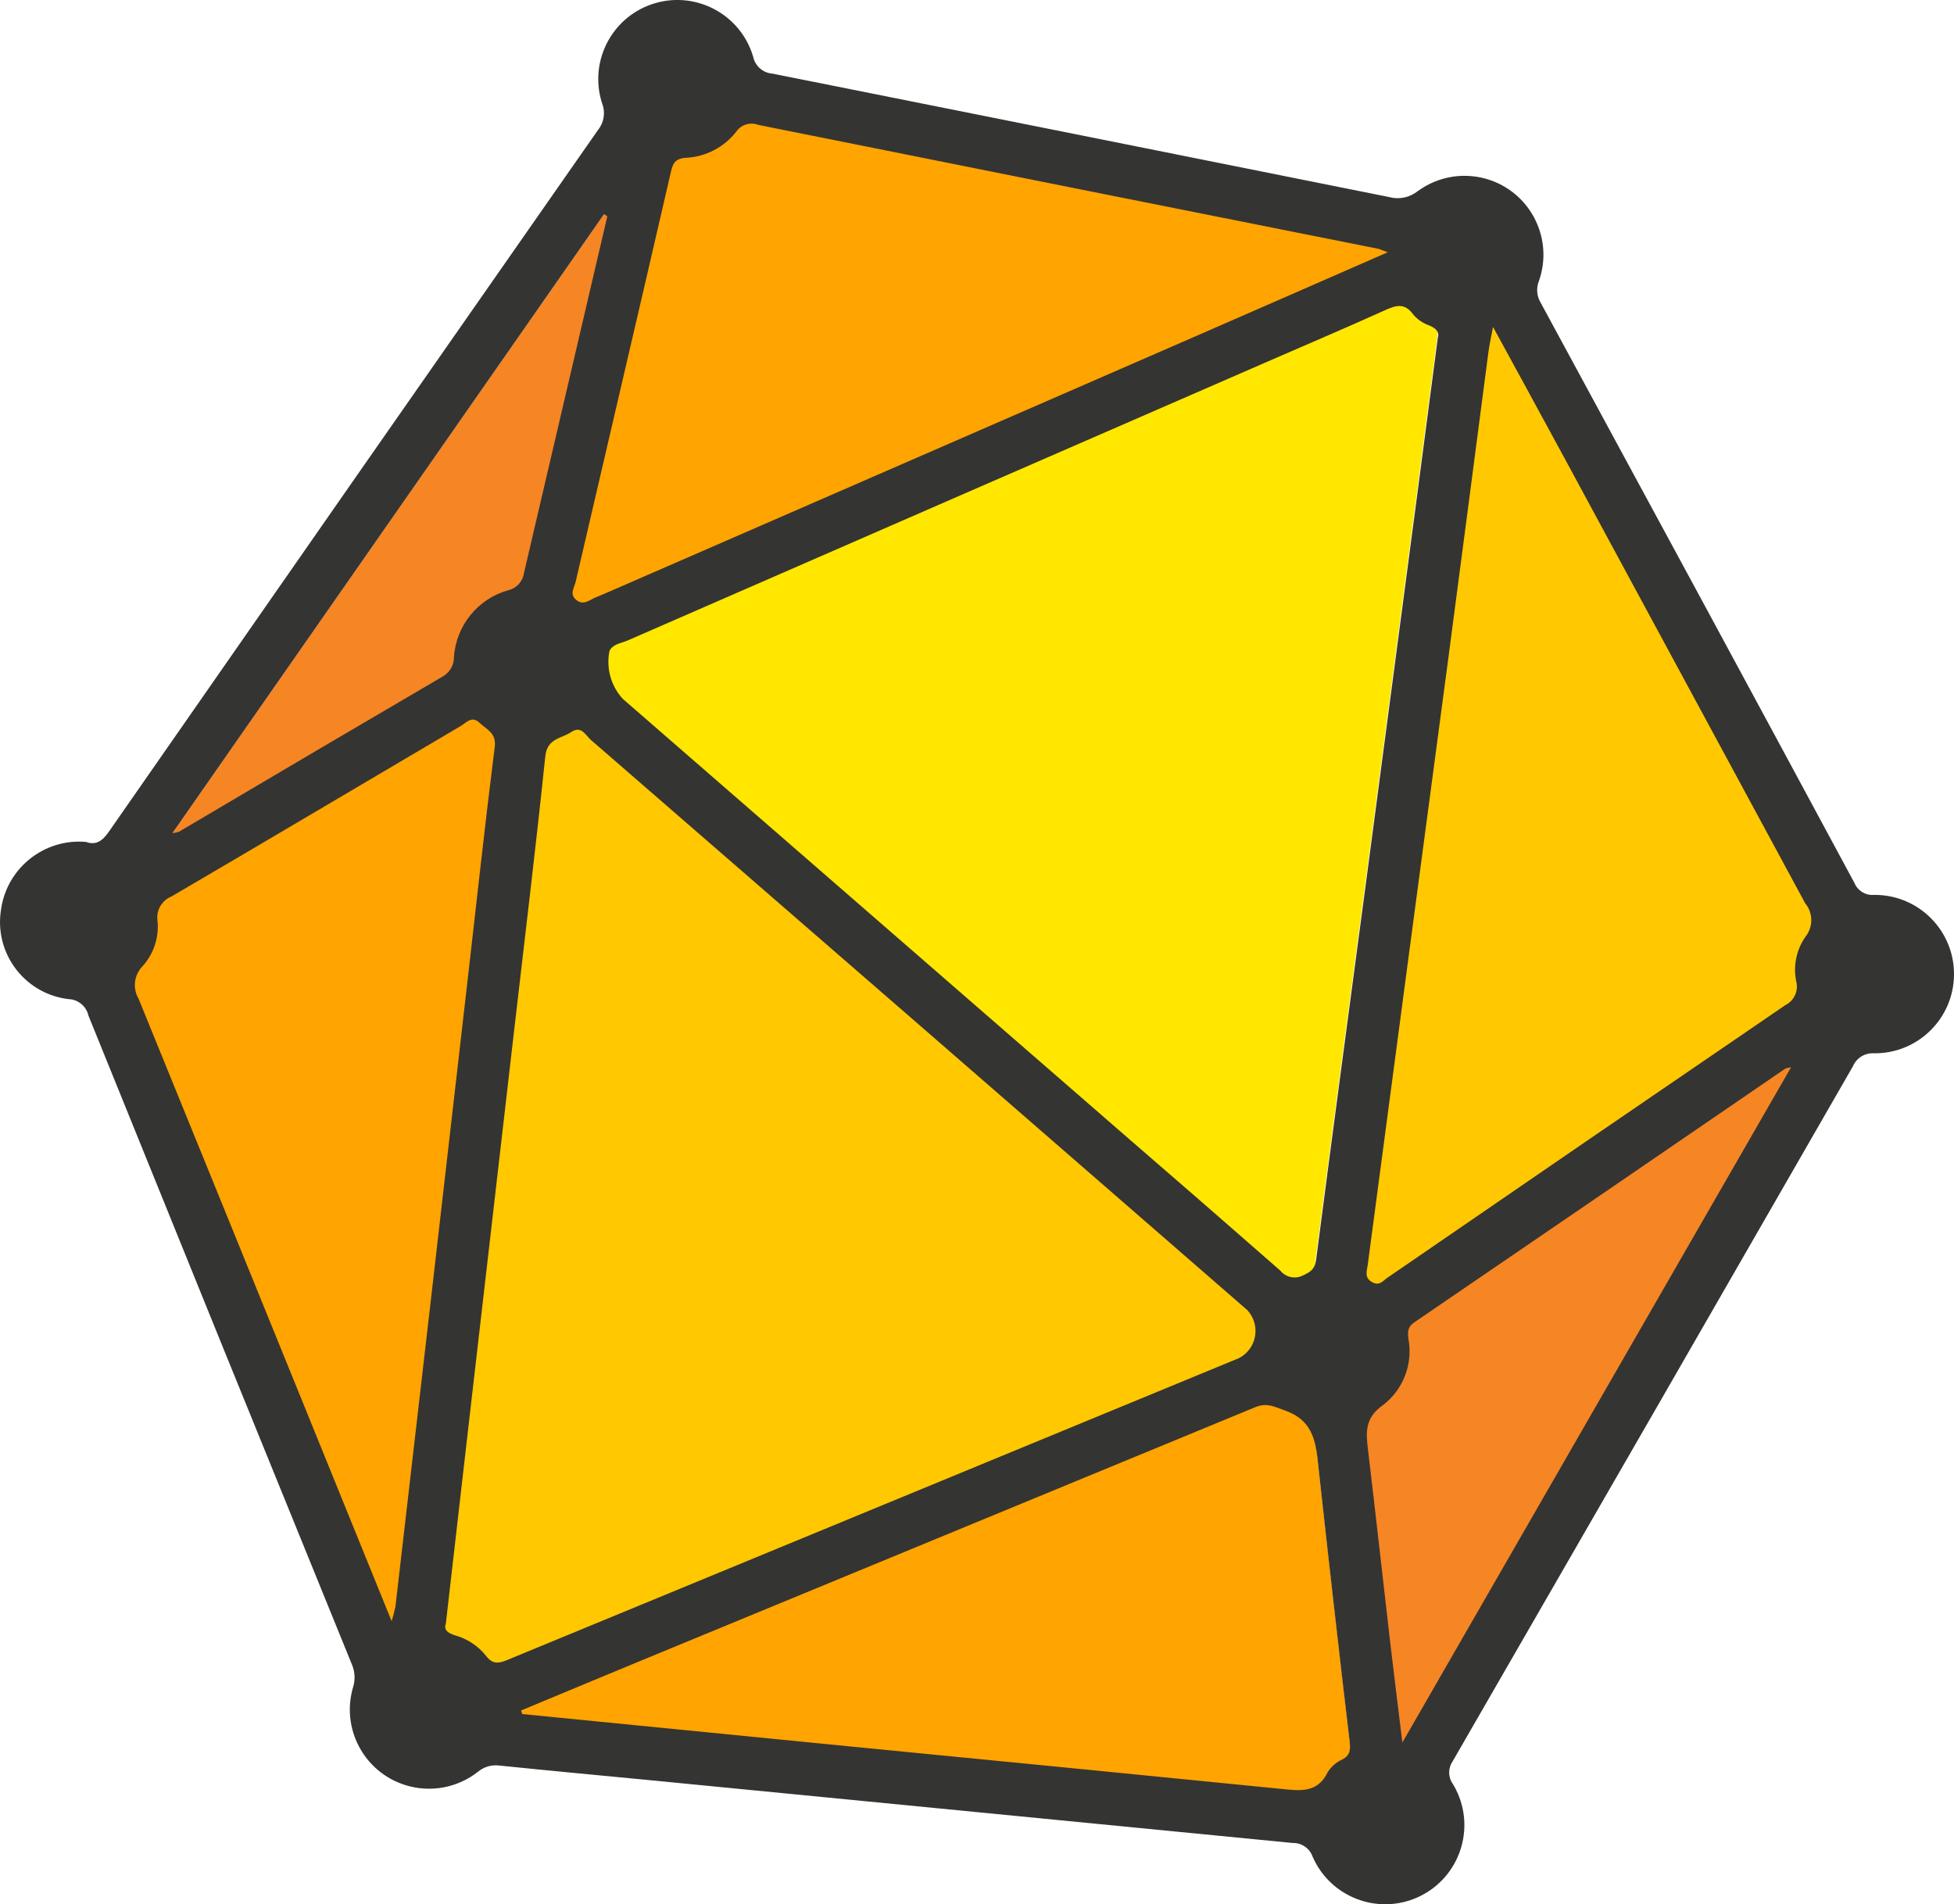
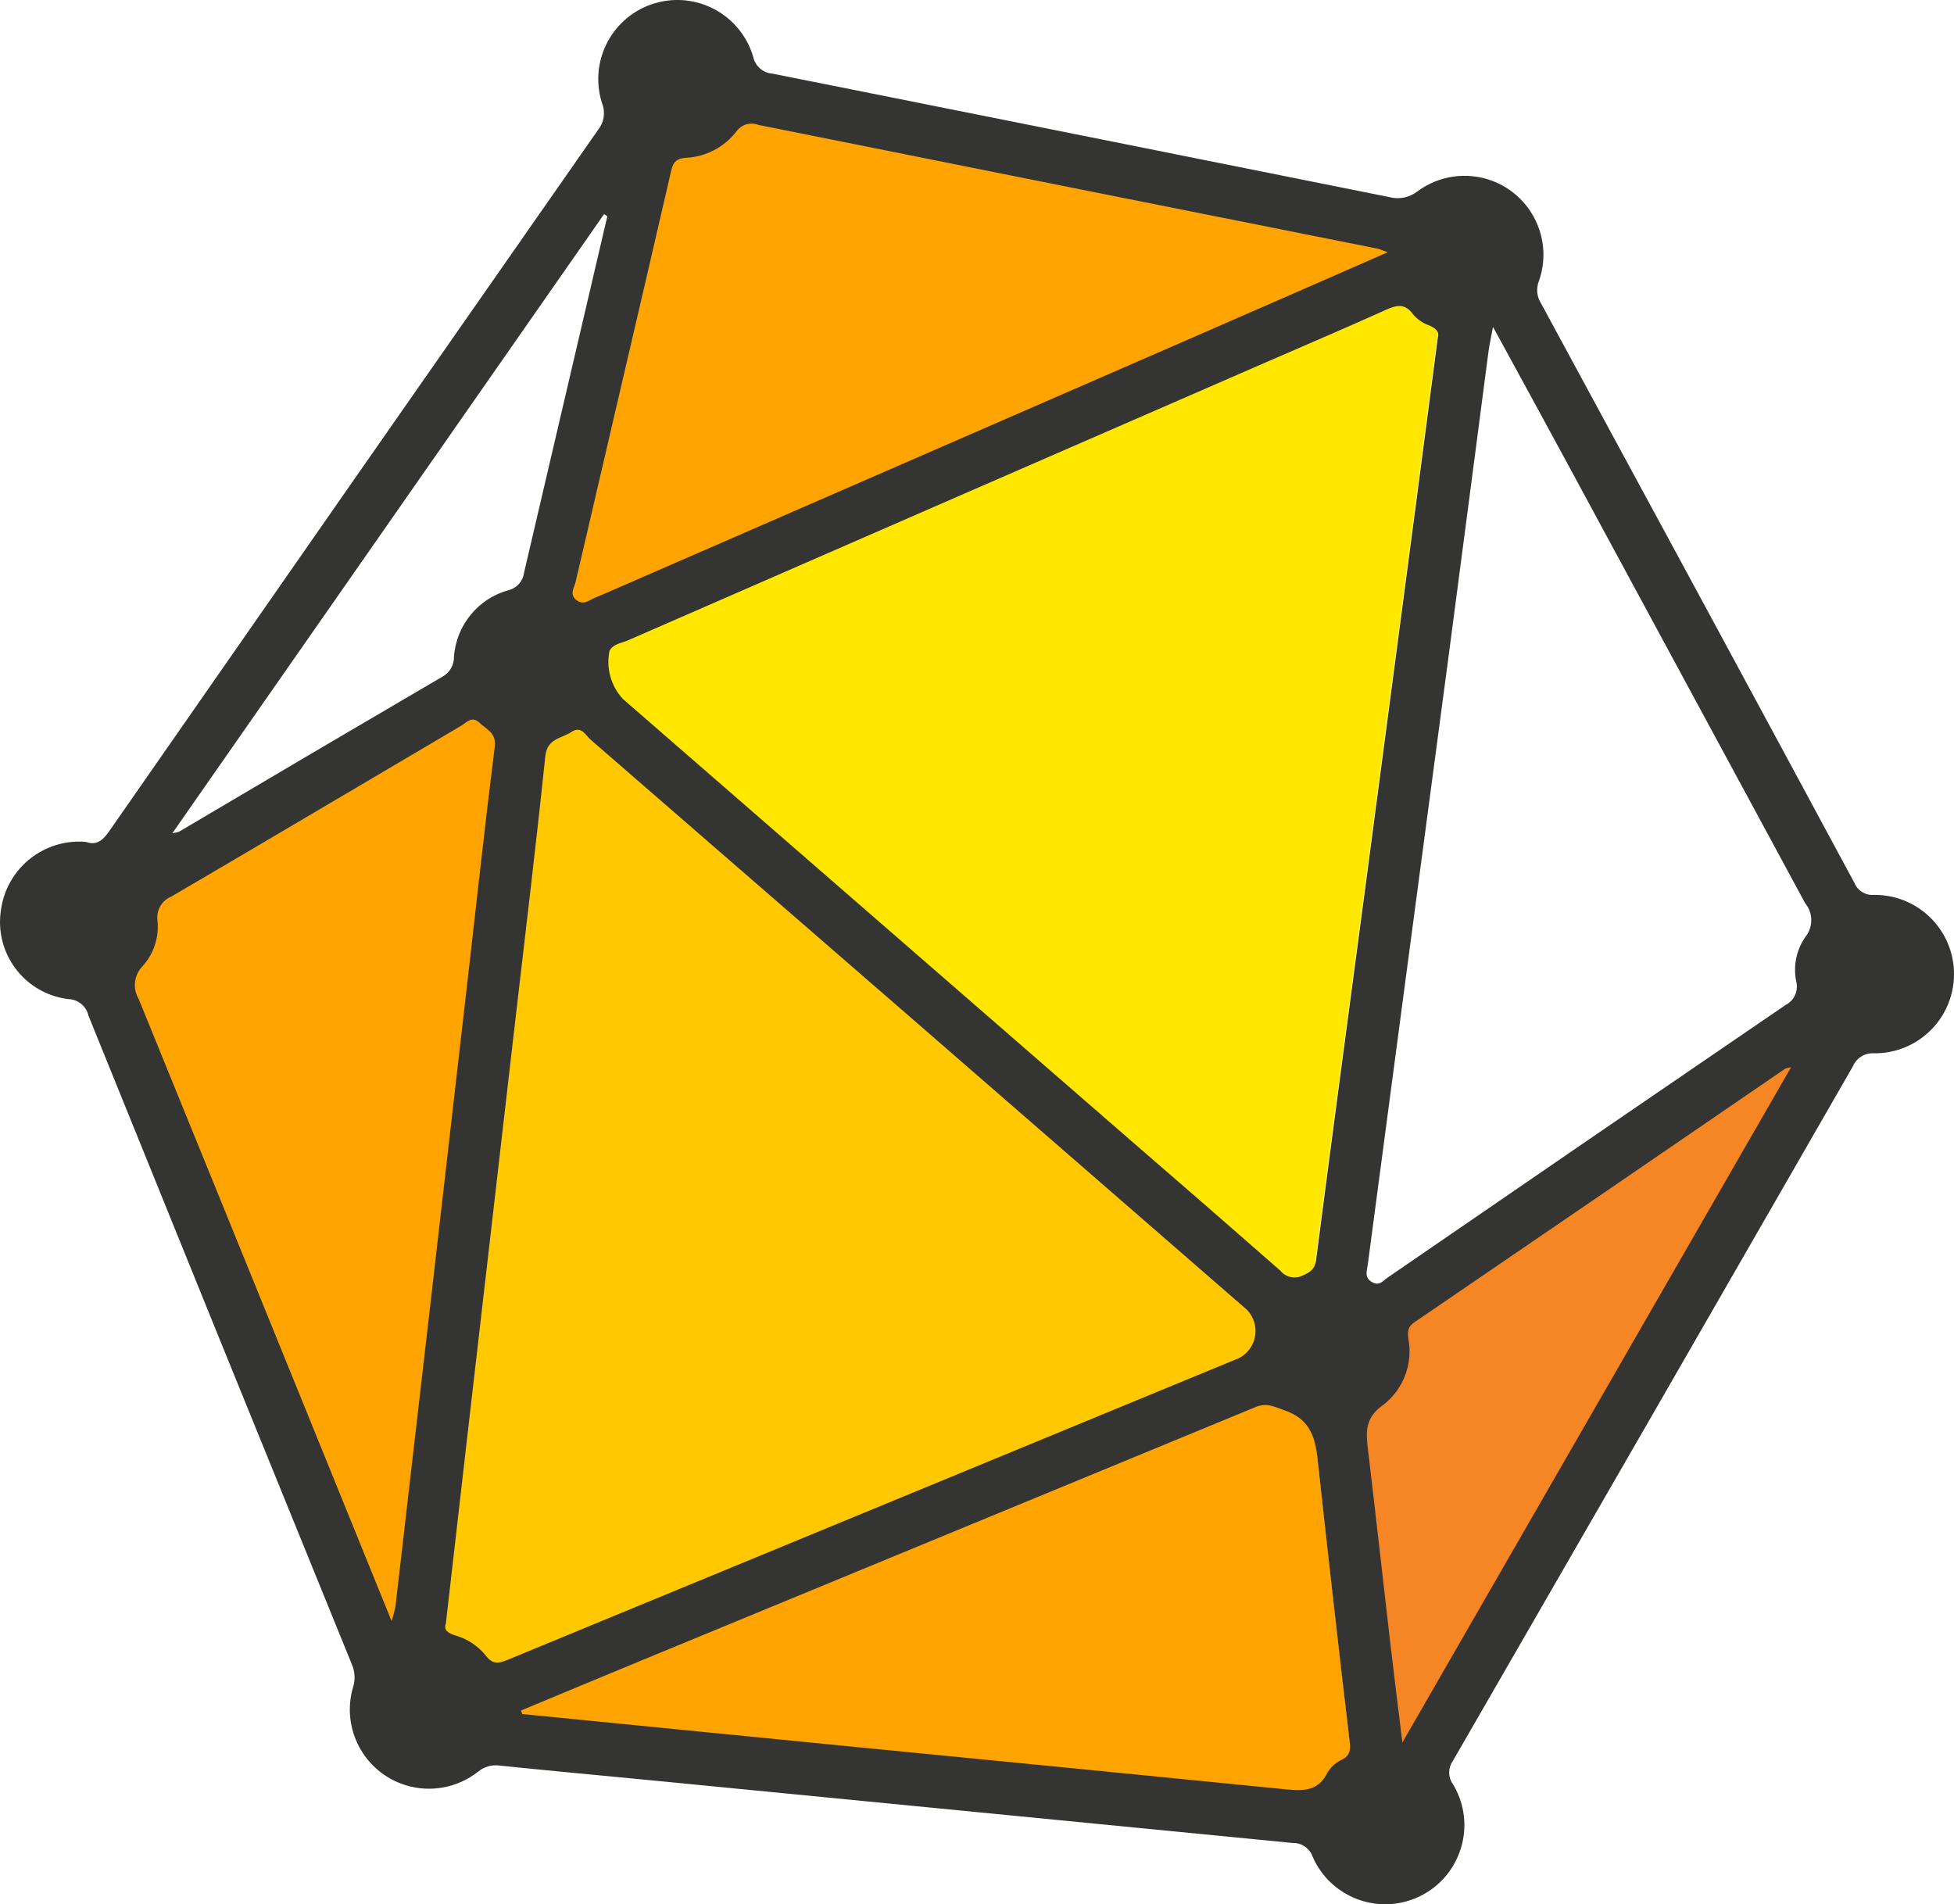
<svg xmlns="http://www.w3.org/2000/svg" id="Layer_1" version="1.1" viewBox="0 0 113.817 110.921">
  <defs>
    <style>
      .st0 {
        fill: #ffa400;
      }

      .st1 {
        fill: #343433;
      }

      .st2 {
        fill: #f68524;
      }

      .st3 {
        fill: #ffc800;
      }

      .st4 {
        fill: #ffe700;
      }
    </style>
  </defs>
  <path class="st4" d="M83.752,19.39c.101-.292-.082-.533-.522-.711-.364-.129-.688-.352-.938-.648-.503-.695-1.012-.539-1.662-.245-2.306,1.043-4.636,2.033-6.955,3.043-12.58,5.48-25.159,10.963-37.736,16.448-.374.162-.87.2-1.068.613-.208,1.017.085,2.071.789,2.834l29.491,25.639c3.102,2.697,6.204,5.396,9.303,8.096.317.397.868.518,1.322.291.456-.207.722-.369.796-.942.964-7.463,1.97-14.922,2.958-22.383.979-7.385,1.955-14.771,2.926-22.158.426-3.236.849-6.473,1.296-9.879l-.001.001Z" />
-   <path class="st3" d="M91.089,24.888c-1.511-2.797-3.041-5.584-4.704-8.636-.136.734-.239,1.171-.296,1.612-.892,6.8-1.783,13.601-2.672,20.403-1.74,13.132-3.485,26.264-5.234,39.395-.052.39-.244.824.287,1.124.482.274.717-.094,1.003-.29l26.049-17.844c.577-.285.874-.937.711-1.56-.208-1.02.015-2.08.616-2.93.504-.644.491-1.552-.029-2.183-5.26-9.687-10.504-19.384-15.731-29.091Z" />
  <path class="st0" d="M32.795,35.379c.439.372.797.013,1.177-.14.18-.073.36-.148.54-.226,11.785-5.132,23.57-10.265,35.355-15.398,3.825-1.667,7.646-3.343,11.726-5.127-.38-.141-.476-.192-.579-.213-12.421-2.48-24.841-4.963-37.261-7.447-.478-.184-1.02-.021-1.317.397-.731.945-1.84,1.524-3.033,1.582-.635.04-.785.333-.897.824-.444,1.944-.893,3.886-1.349,5.827l-4.386,18.841c-.083.357-.383.734.024,1.08l-0.0.001Z" />
  <path class="st0" d="M76.791,85.389c-.165-1.509-.207-2.947-2.049-3.592-.646-.226-1.077-.48-1.775-.191-12.343,5.113-24.693,10.209-37.049,15.289-2.365.975-4.725,1.964-7.088,2.946l.072.213,19.617,1.938,26.043,2.564c1.104.11,2.159.266,2.77-1.013.211-.333.515-.597.875-.759.483-.257.495-.605.441-1.074-.637-5.439-1.256-10.88-1.857-16.322l-.001 0Z" />
  <path class="st0" d="M29.425,42.528c.11-.869-.491-1.061-.925-1.476-.48-.459-.811-.008-1.144.187-5.894,3.469-11.773,6.963-17.676,10.417-.595.235-.951.848-.861,1.482.102,1.008-.224,2.013-.899,2.769-.535.533-.639,1.361-.254,2.01,3.359,8.196,6.697,16.4,10.013,24.614l5.445,13.407c.092-.294.17-.592.233-.894.738-6.361,1.473-12.723,2.205-19.085.76-6.599,1.518-13.199,2.275-19.798.522-4.544,1.014-9.093,1.588-13.631l.001-.001Z" />
  <path class="st2" d="M82.227,76.938c-.394.269-.406.543-.356.98.285,1.502-.299,3.036-1.511,3.969-1.119.782-1.031,1.65-.904,2.713.457,3.831.88,7.667,1.325,11.5.218,1.888.458,3.775.73,6.002l23.279-40.44c-.117.019-.233.046-.346.082-7.404,5.066-14.809,10.131-22.217,15.193Z" />
-   <path class="st2" d="M25.901,39.638c.406-.24.652-.678.647-1.149.128-1.892,1.436-3.497,3.263-4.004.49-.116.859-.521.927-1.02,1.658-7.124,3.322-14.246,4.993-21.368l-.194-.129L9.685,49.037c.135-.017.268-.047.398-.089,5.272-3.105,10.544-6.208,15.818-9.31v0Z" />
  <path class="st3" d="M73.624,76.578c-13.286-11.547-26.575-23.089-39.868-34.627-.306-.266-.561-.88-1.173-.468-.603.405-1.468.371-1.582,1.478-.58,5.584-1.259,11.158-1.902,16.736l-2.76,23.922c-.457,3.967-.91,7.935-1.377,12.013-.148.41.148.588.582.722.73.207,1.377.637,1.851,1.23.41.54.771.478,1.301.259,14.809-6.116,29.62-12.226,44.434-18.329.911-.466,1.272-1.583.806-2.495-.083-.161-.188-.31-.314-.441l.002-.002Z" />
  <path class="st1" d="M109.138,52.127c-.486.033-.938-.249-1.121-.7-6.073-11.269-12.163-22.529-18.268-33.781-.234-.379-.277-.847-.115-1.262.853-2.392-.394-5.022-2.785-5.876-1.44-.514-3.041-.278-4.272.628-.47.375-1.092.501-1.672.34-11.966-2.402-23.933-4.797-35.9-7.185-.557-.037-1.021-.442-1.135-.988-.719-2.439-3.28-3.834-5.719-3.115-2.439.719-3.834,3.28-3.115,5.719h0c.012.041.025.081.038.122.202.52.11,1.107-.241,1.54-9.513,13.617-19.012,27.245-28.497,40.882-.385.554-.764.794-1.33.588-2.441-.211-4.618,1.53-4.949,3.958-.391,2.467,1.292,4.784,3.759,5.175.057.009.115.017.172.024.562.017,1.04.413,1.164.961,5.097,12.597,10.21,25.189,15.337,37.774.181.408.213.867.091,1.297-.746,2.435.624,5.014,3.059,5.759,1.444.442,3.014.149,4.201-.785.344-.288.793-.42,1.238-.364,2.981.31,5.966.579,8.949.87,6.532.636,13.063,1.274,19.594,1.914,5.889.577,11.779,1.153,17.669,1.727.525-.016.999.31,1.171.806,1.021,2.333,3.74,3.397,6.073,2.376,2.333-1.021,3.397-3.74,2.376-6.073-.081-.186-.175-.367-.28-.54-.286-.394-.292-.925-.016-1.326,7.784-13.487,15.556-26.982,23.315-40.483.206-.485.695-.788,1.221-.757,2.548.03,4.637-2.011,4.667-4.559.03-2.548-2.011-4.637-4.559-4.667-.04-0-.08-0-.12 0ZM37.778,15.634c.438-1.881.874-3.763,1.307-5.645.108-.476.253-.759.869-.797,1.157-.057,2.231-.618,2.939-1.534.287-.405.813-.563,1.276-.384,12.032,2.414,24.065,4.819,36.1,7.215.099.02.193.069.561.206-3.953,1.729-7.655,3.352-11.361,4.967-11.417,4.975-22.835,9.948-34.253,14.919-.173.075-.348.147-.524.219-.367.149-.714.497-1.138.135-.395-.336-.105-.701-.024-1.046,1.413-6.085,2.829-12.17,4.249-18.254l0-.001ZM35.186,12.473l.189.126c-1.62,6.928-3.238,13.856-4.856,20.785-.067.485-.425.88-.902.992-1.777.493-3.05,2.055-3.175,3.895.006.458-.234.884-.628,1.118-5.137,3.006-10.265,6.025-15.386,9.056-.126.041-.255.07-.387.086L35.186,12.473ZM23.034,93.578c-.06.288-.134.572-.222.852l-5.191-12.782c-3.177-7.824-6.359-15.646-9.546-23.466-.367-.619-.267-1.408.242-1.916.643-.721.954-1.678.857-2.639-.086-.604.253-1.188.821-1.413,5.628-3.293,11.232-6.624,16.851-9.931.317-.186.633-.616,1.09-.178.414.395.987.579.881,1.407-.546,4.327-1.016,8.663-1.513,12.995l-2.168,18.875c-.698,6.065-1.399,12.13-2.102,18.195l0.0 0ZM28.303,96.44c-.455-.568-1.075-.981-1.775-1.179-.417-.129-.7-.3-.558-.693.448-3.911.883-7.716,1.321-11.521.881-7.647,1.762-15.295,2.646-22.942.617-5.349,1.268-10.694,1.825-16.049.11-1.061.94-1.03,1.517-1.418.587-.395.832.194,1.124.448,12.753,11.06,25.496,22.13,38.232,33.208.68.708.658,1.833-.049,2.514-.125.121-.268.222-.422.301l-42.613,17.579c-.508.21-.855.27-1.248-.248l.001-.001ZM78.187,102.485c-.349.157-.643.412-.848.735-.593,1.239-1.615,1.087-2.684.981-8.409-.837-16.82-1.665-25.231-2.484-6.335-.624-12.671-1.25-19.006-1.878l-.07-.206c2.289-.951,4.576-1.909,6.867-2.854,11.966-4.934,23.932-9.872,35.896-14.812.676-.281,1.093-.035,1.719.184,1.785.624,1.826,2.017,1.985,3.48.578,5.274,1.177,10.545,1.799,15.814.053.454.041.791-.427,1.04l0.0 0ZM76.664,73.366c-.072.566-.335.726-.784.931-.448.224-.993.104-1.305-.288-3.052-2.675-6.113-5.338-9.183-7.991-9.705-8.435-19.409-16.871-29.112-25.307-.694-.753-.984-1.793-.778-2.797.197-.409.686-.446,1.055-.607,12.413-5.418,24.83-10.829,37.249-16.233,2.29-.998,4.589-1.975,6.865-3.003.643-.291,1.144-.446,1.641.241.246.291.566.512.925.639.434.175.615.413.516.701-.44,3.361-.859,6.557-1.279,9.751-.961,7.291-1.924,14.581-2.889,21.871-.976,7.365-1.969,14.726-2.921,22.094l-0-.001ZM81.686,101.499c-.264-2.168-.497-4.002-.71-5.838-.432-3.728-.844-7.459-1.289-11.186-.123-1.035-.21-1.879.879-2.639,1.179-.907,1.747-2.4,1.469-3.861-.047-.425-.037-.692.347-.953,7.209-4.919,14.412-9.845,21.61-14.779.11-.035.222-.062.336-.08l-22.643,39.336 0-0ZM105.174,54.552c-.535.756-.733,1.7-.548,2.607.145.554-.119,1.134-.633,1.388-7.735,5.278-15.461,10.571-23.178,15.877-.255.175-.464.501-.892.258-.472-.267-.302-.653-.256-1,1.547-11.685,3.1-23.369,4.657-35.053.802-6.05,1.583-12.102,2.378-18.154.052-.393.142-.781.263-1.434,1.48,2.716,2.841,5.197,4.186,7.685,4.665,8.629,9.331,17.257,13.997,25.885.463.561.474,1.369.026,1.942v0Z" />
</svg>